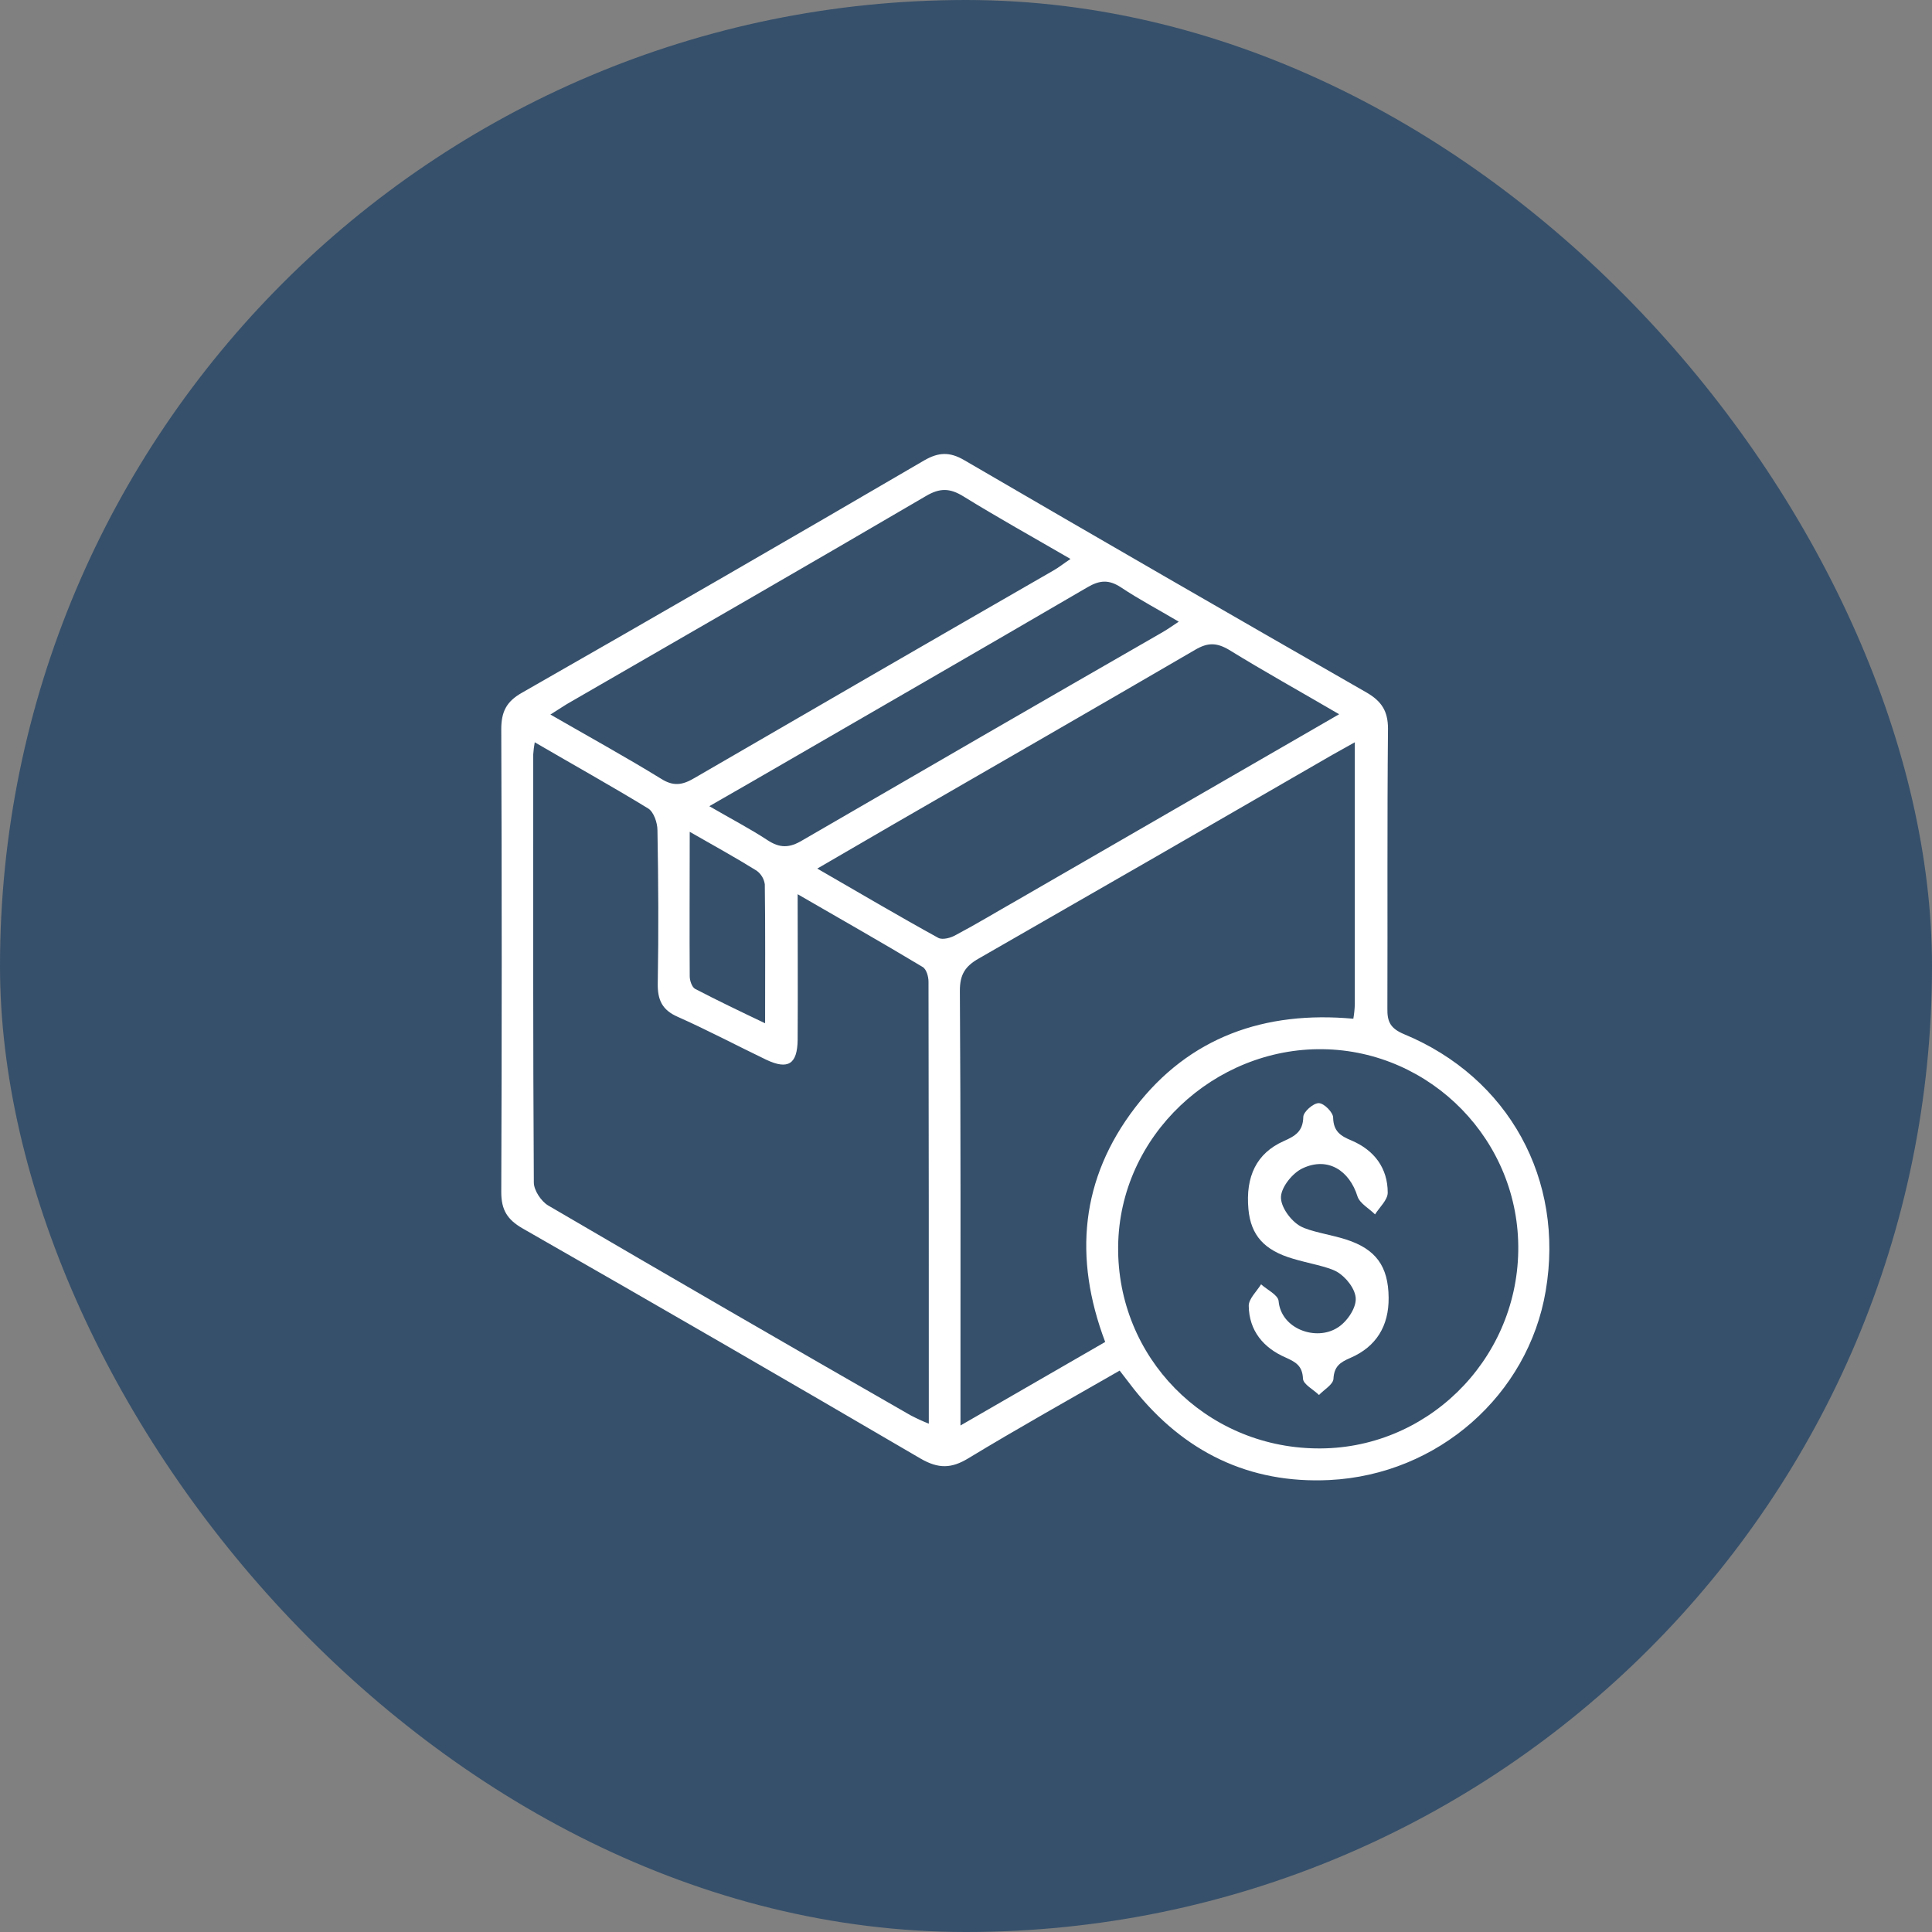
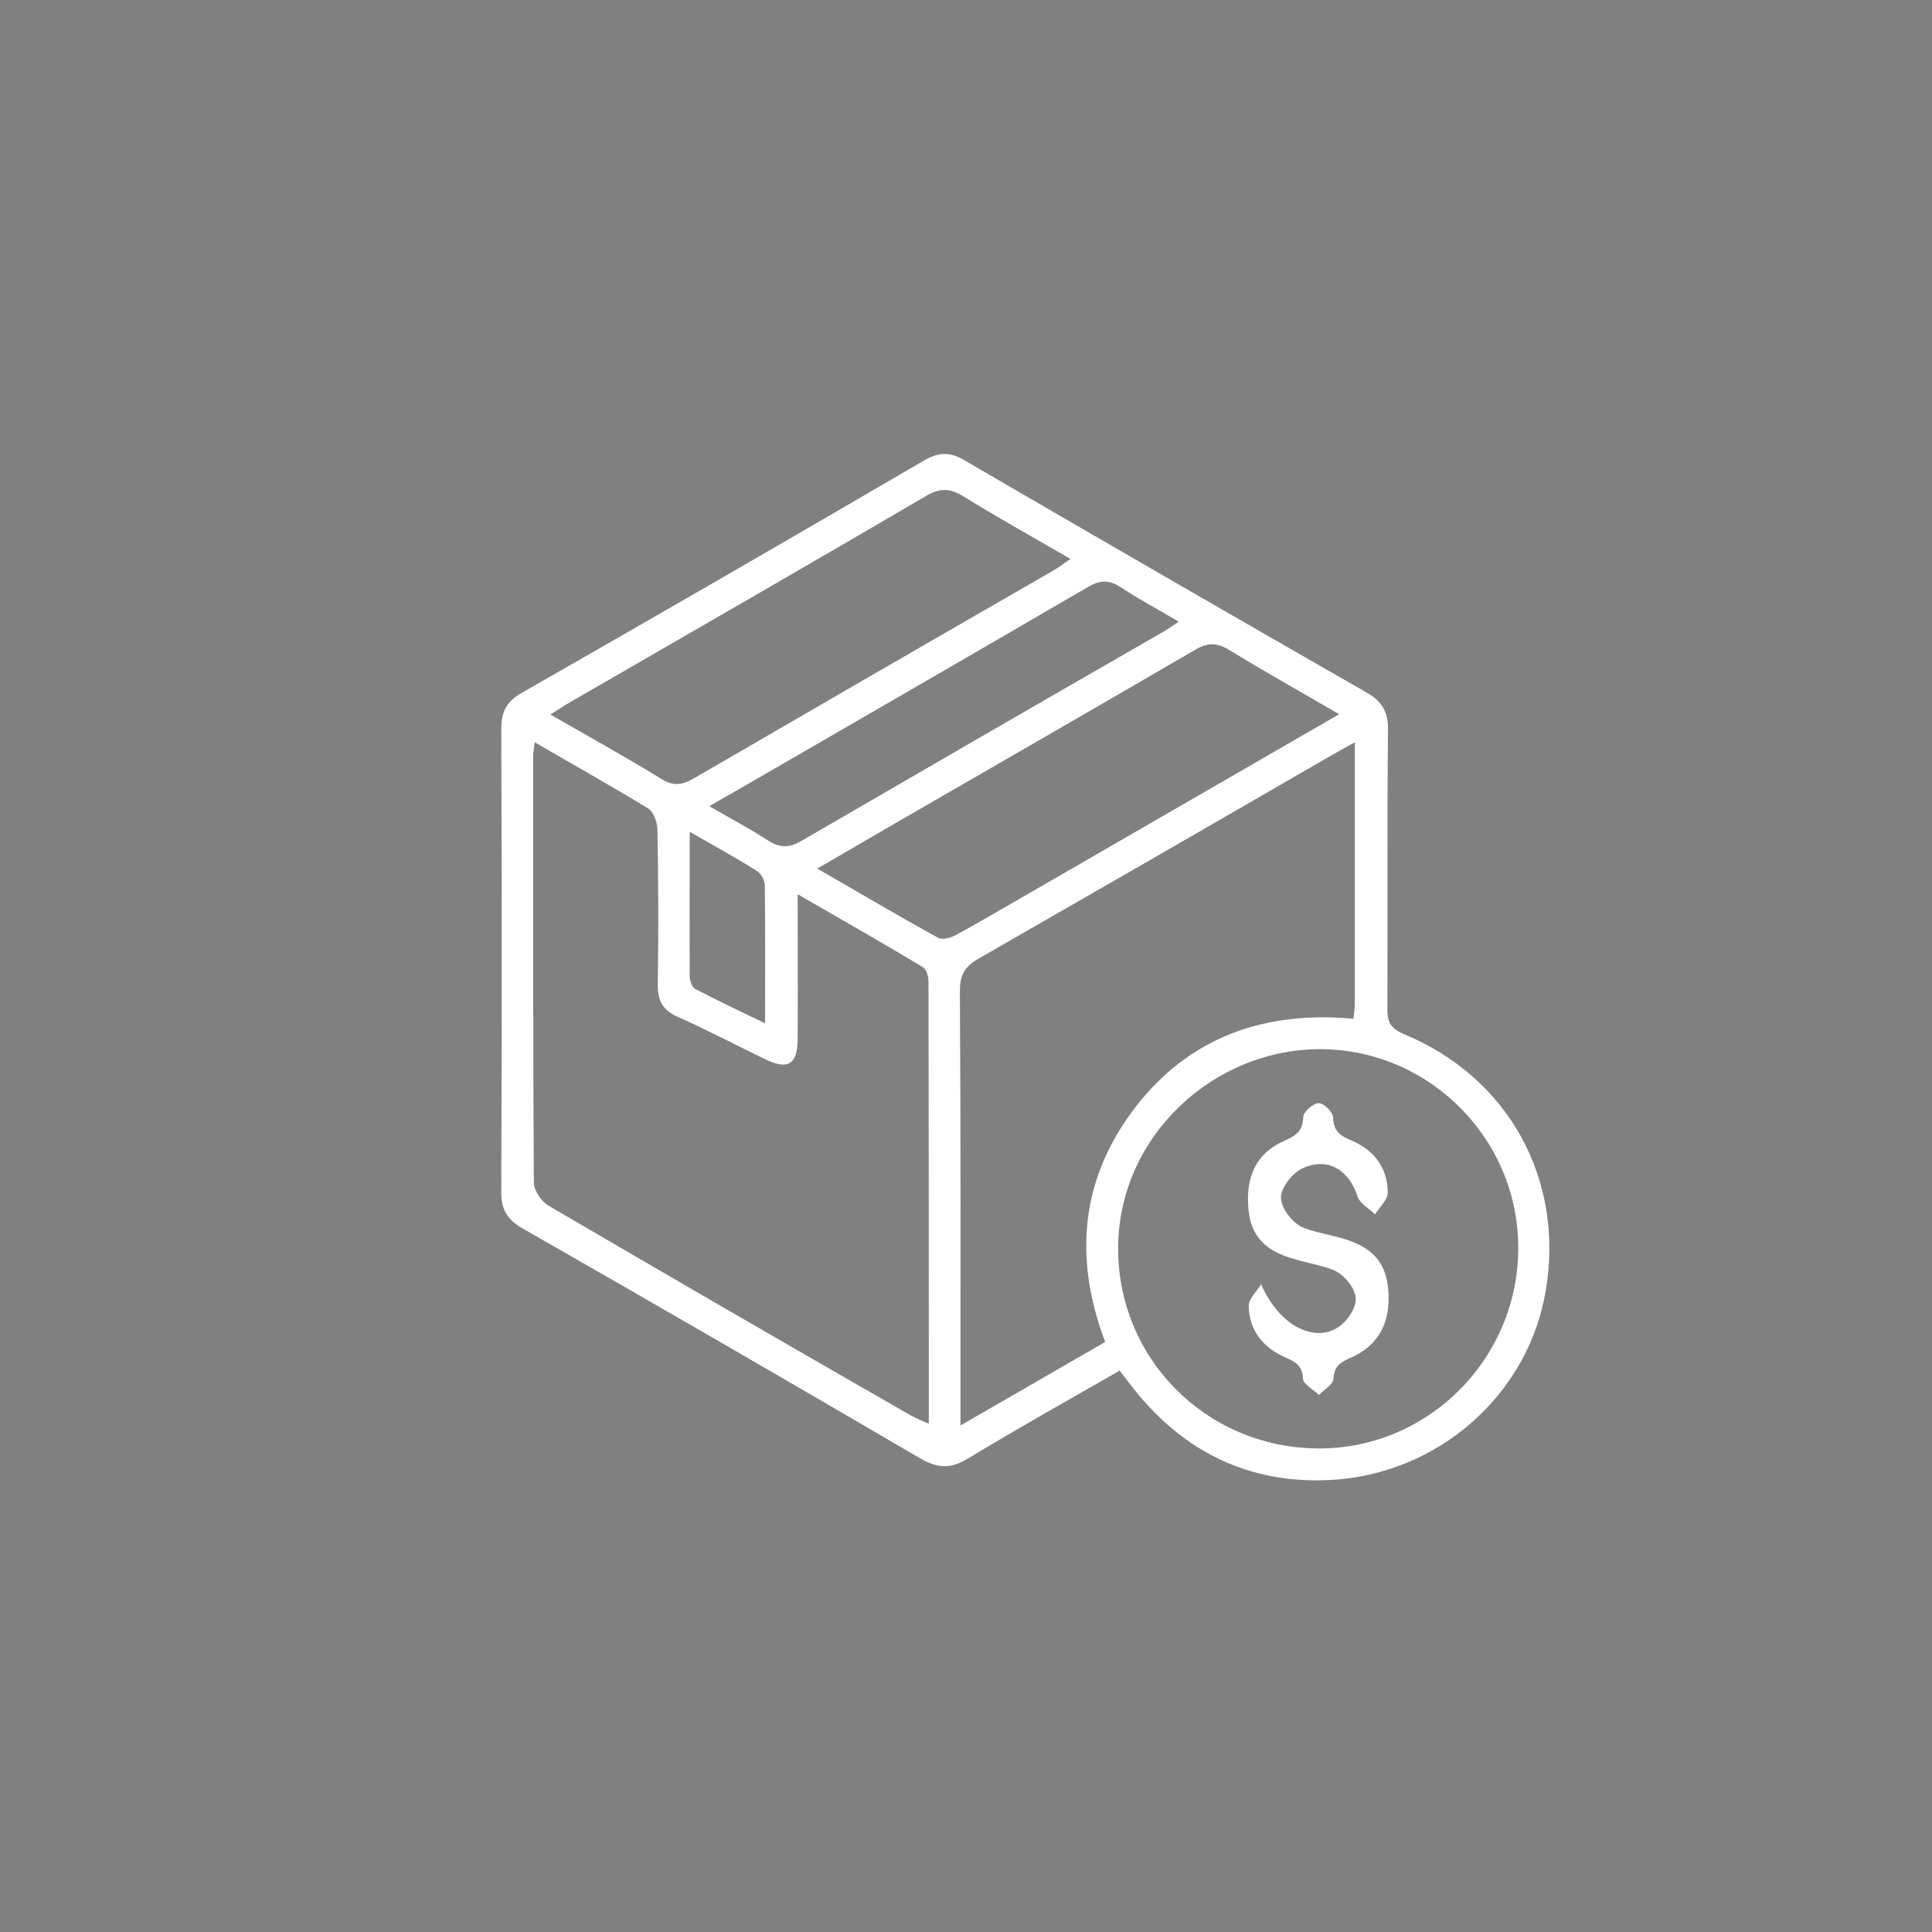
<svg xmlns="http://www.w3.org/2000/svg" width="64" height="64" viewBox="0 0 64 64" fill="none">
  <rect x="0" y="0" width="64" height="64" fill="#808080" stroke="none" />
-   <rect width="64" height="64" rx="32" fill="#36506B" />
  <path d="M37.09 45.403C35.402 46.372 33.724 47.31 32.076 48.309C31.517 48.649 31.087 48.659 30.498 48.319C26.117 45.756 21.719 43.212 17.305 40.689C16.805 40.399 16.605 40.08 16.605 39.49C16.625 34.377 16.625 29.266 16.605 24.159C16.605 23.58 16.775 23.24 17.285 22.951C21.739 20.407 26.184 17.84 30.618 15.25C31.087 14.98 31.457 14.961 31.936 15.24C36.371 17.824 40.816 20.39 45.27 22.941C45.769 23.23 45.979 23.56 45.979 24.139C45.949 27.225 45.969 30.312 45.959 33.398C45.949 33.847 46.059 34.067 46.508 34.257C49.984 35.695 51.832 39.081 51.203 42.766C50.623 46.202 47.647 48.849 44.041 49.028C41.385 49.158 39.218 48.099 37.559 46.012L37.09 45.403ZM17.714 24.589C17.69 24.721 17.674 24.854 17.664 24.988C17.664 29.712 17.654 34.446 17.684 39.171C17.684 39.43 17.924 39.79 18.154 39.93C22.149 42.267 26.15 44.584 30.159 46.881C30.357 46.985 30.56 47.079 30.768 47.161C30.768 42.207 30.768 37.363 30.758 32.519C30.758 32.349 30.688 32.099 30.558 32.029C29.23 31.23 27.872 30.461 26.423 29.622C26.423 31.33 26.433 32.888 26.423 34.446C26.413 35.255 26.104 35.445 25.385 35.106C24.406 34.636 23.447 34.127 22.458 33.687C21.929 33.458 21.779 33.118 21.789 32.569C21.819 30.881 21.809 29.193 21.779 27.505C21.779 27.255 21.659 26.906 21.479 26.786C20.271 26.047 19.032 25.358 17.714 24.589ZM44.88 24.589L44.131 25.008C40.23 27.265 36.328 29.513 32.426 31.75C31.966 32.01 31.797 32.289 31.797 32.819C31.827 37.353 31.817 41.887 31.817 46.412V47.221L36.611 44.454C35.552 41.657 35.802 39.041 37.599 36.694C39.397 34.347 41.904 33.478 44.831 33.747C44.858 33.589 44.875 33.429 44.88 33.268V24.589ZM43.582 47.98C47.218 48.05 50.234 45.103 50.294 41.448C50.354 37.792 47.407 34.806 43.822 34.756C40.236 34.706 37.08 37.612 37.04 41.288C37 44.963 39.917 47.92 43.582 47.98ZM18.233 23.67C19.532 24.419 20.73 25.078 21.899 25.797C22.308 26.057 22.608 26.007 22.998 25.777C26.953 23.48 30.914 21.189 34.883 18.906C35.063 18.806 35.222 18.676 35.462 18.516C34.224 17.797 33.055 17.148 31.907 16.439C31.467 16.169 31.137 16.159 30.678 16.429C26.773 18.716 22.848 20.973 18.923 23.24C18.723 23.35 18.523 23.49 18.233 23.67ZM44.361 23.66C43.063 22.901 41.874 22.242 40.706 21.522C40.296 21.283 40.007 21.283 39.597 21.522C36.271 23.46 32.935 25.378 29.599 27.305L27.073 28.773C28.461 29.573 29.759 30.341 31.087 31.071C31.227 31.14 31.497 31.071 31.667 30.971C32.346 30.611 33.005 30.212 33.674 29.832L44.361 23.66ZM23.497 26.706C24.216 27.125 24.835 27.445 25.415 27.825C25.834 28.104 26.154 28.094 26.583 27.835C30.538 25.538 34.497 23.25 38.458 20.973C38.638 20.873 38.808 20.753 39.048 20.594C38.358 20.184 37.729 19.855 37.13 19.455C36.731 19.195 36.431 19.215 36.021 19.455C32.326 21.612 28.611 23.75 24.905 25.897L23.497 26.706ZM22.848 27.555C22.848 29.253 22.838 30.801 22.848 32.339C22.848 32.479 22.918 32.699 23.027 32.758C23.757 33.138 24.506 33.498 25.345 33.897C25.345 32.279 25.355 30.791 25.335 29.293C25.322 29.204 25.292 29.118 25.246 29.041C25.199 28.963 25.138 28.896 25.065 28.843C24.376 28.414 23.667 28.024 22.848 27.555Z" fill="white" />
-   <path d="M46 42.985C46.01 43.924 45.59 44.613 44.731 44.983C44.382 45.132 44.192 45.272 44.172 45.682C44.152 45.871 43.863 46.031 43.693 46.211C43.513 46.031 43.173 45.861 43.163 45.672C43.144 45.242 42.924 45.122 42.594 44.972C41.855 44.653 41.376 44.084 41.366 43.255C41.366 43.025 41.625 42.785 41.775 42.545C41.975 42.725 42.334 42.895 42.355 43.095C42.434 44.024 43.593 44.433 44.302 43.984C44.602 43.804 44.911 43.364 44.911 43.035C44.911 42.705 44.582 42.296 44.282 42.126C43.983 41.956 43.323 41.846 42.834 41.697C41.875 41.417 41.436 40.918 41.356 40.059C41.256 38.97 41.625 38.201 42.524 37.801C42.904 37.632 43.163 37.482 43.173 37.002C43.173 36.833 43.503 36.543 43.683 36.543C43.863 36.543 44.162 36.853 44.162 37.022C44.172 37.482 44.412 37.632 44.772 37.781C45.521 38.101 45.97 38.69 45.97 39.509C45.97 39.749 45.7 39.989 45.55 40.228C45.351 40.029 45.051 39.869 44.971 39.639C44.702 38.77 43.983 38.311 43.154 38.7C42.824 38.85 42.454 39.309 42.434 39.639C42.414 39.969 42.754 40.438 43.074 40.618C43.393 40.798 44.082 40.898 44.582 41.057C45.581 41.377 45.99 41.946 46 42.985Z" fill="white" />
+   <path d="M46 42.985C46.01 43.924 45.59 44.613 44.731 44.983C44.382 45.132 44.192 45.272 44.172 45.682C44.152 45.871 43.863 46.031 43.693 46.211C43.513 46.031 43.173 45.861 43.163 45.672C43.144 45.242 42.924 45.122 42.594 44.972C41.855 44.653 41.376 44.084 41.366 43.255C41.366 43.025 41.625 42.785 41.775 42.545C42.434 44.024 43.593 44.433 44.302 43.984C44.602 43.804 44.911 43.364 44.911 43.035C44.911 42.705 44.582 42.296 44.282 42.126C43.983 41.956 43.323 41.846 42.834 41.697C41.875 41.417 41.436 40.918 41.356 40.059C41.256 38.97 41.625 38.201 42.524 37.801C42.904 37.632 43.163 37.482 43.173 37.002C43.173 36.833 43.503 36.543 43.683 36.543C43.863 36.543 44.162 36.853 44.162 37.022C44.172 37.482 44.412 37.632 44.772 37.781C45.521 38.101 45.97 38.69 45.97 39.509C45.97 39.749 45.7 39.989 45.55 40.228C45.351 40.029 45.051 39.869 44.971 39.639C44.702 38.77 43.983 38.311 43.154 38.7C42.824 38.85 42.454 39.309 42.434 39.639C42.414 39.969 42.754 40.438 43.074 40.618C43.393 40.798 44.082 40.898 44.582 41.057C45.581 41.377 45.99 41.946 46 42.985Z" fill="white" />
</svg>